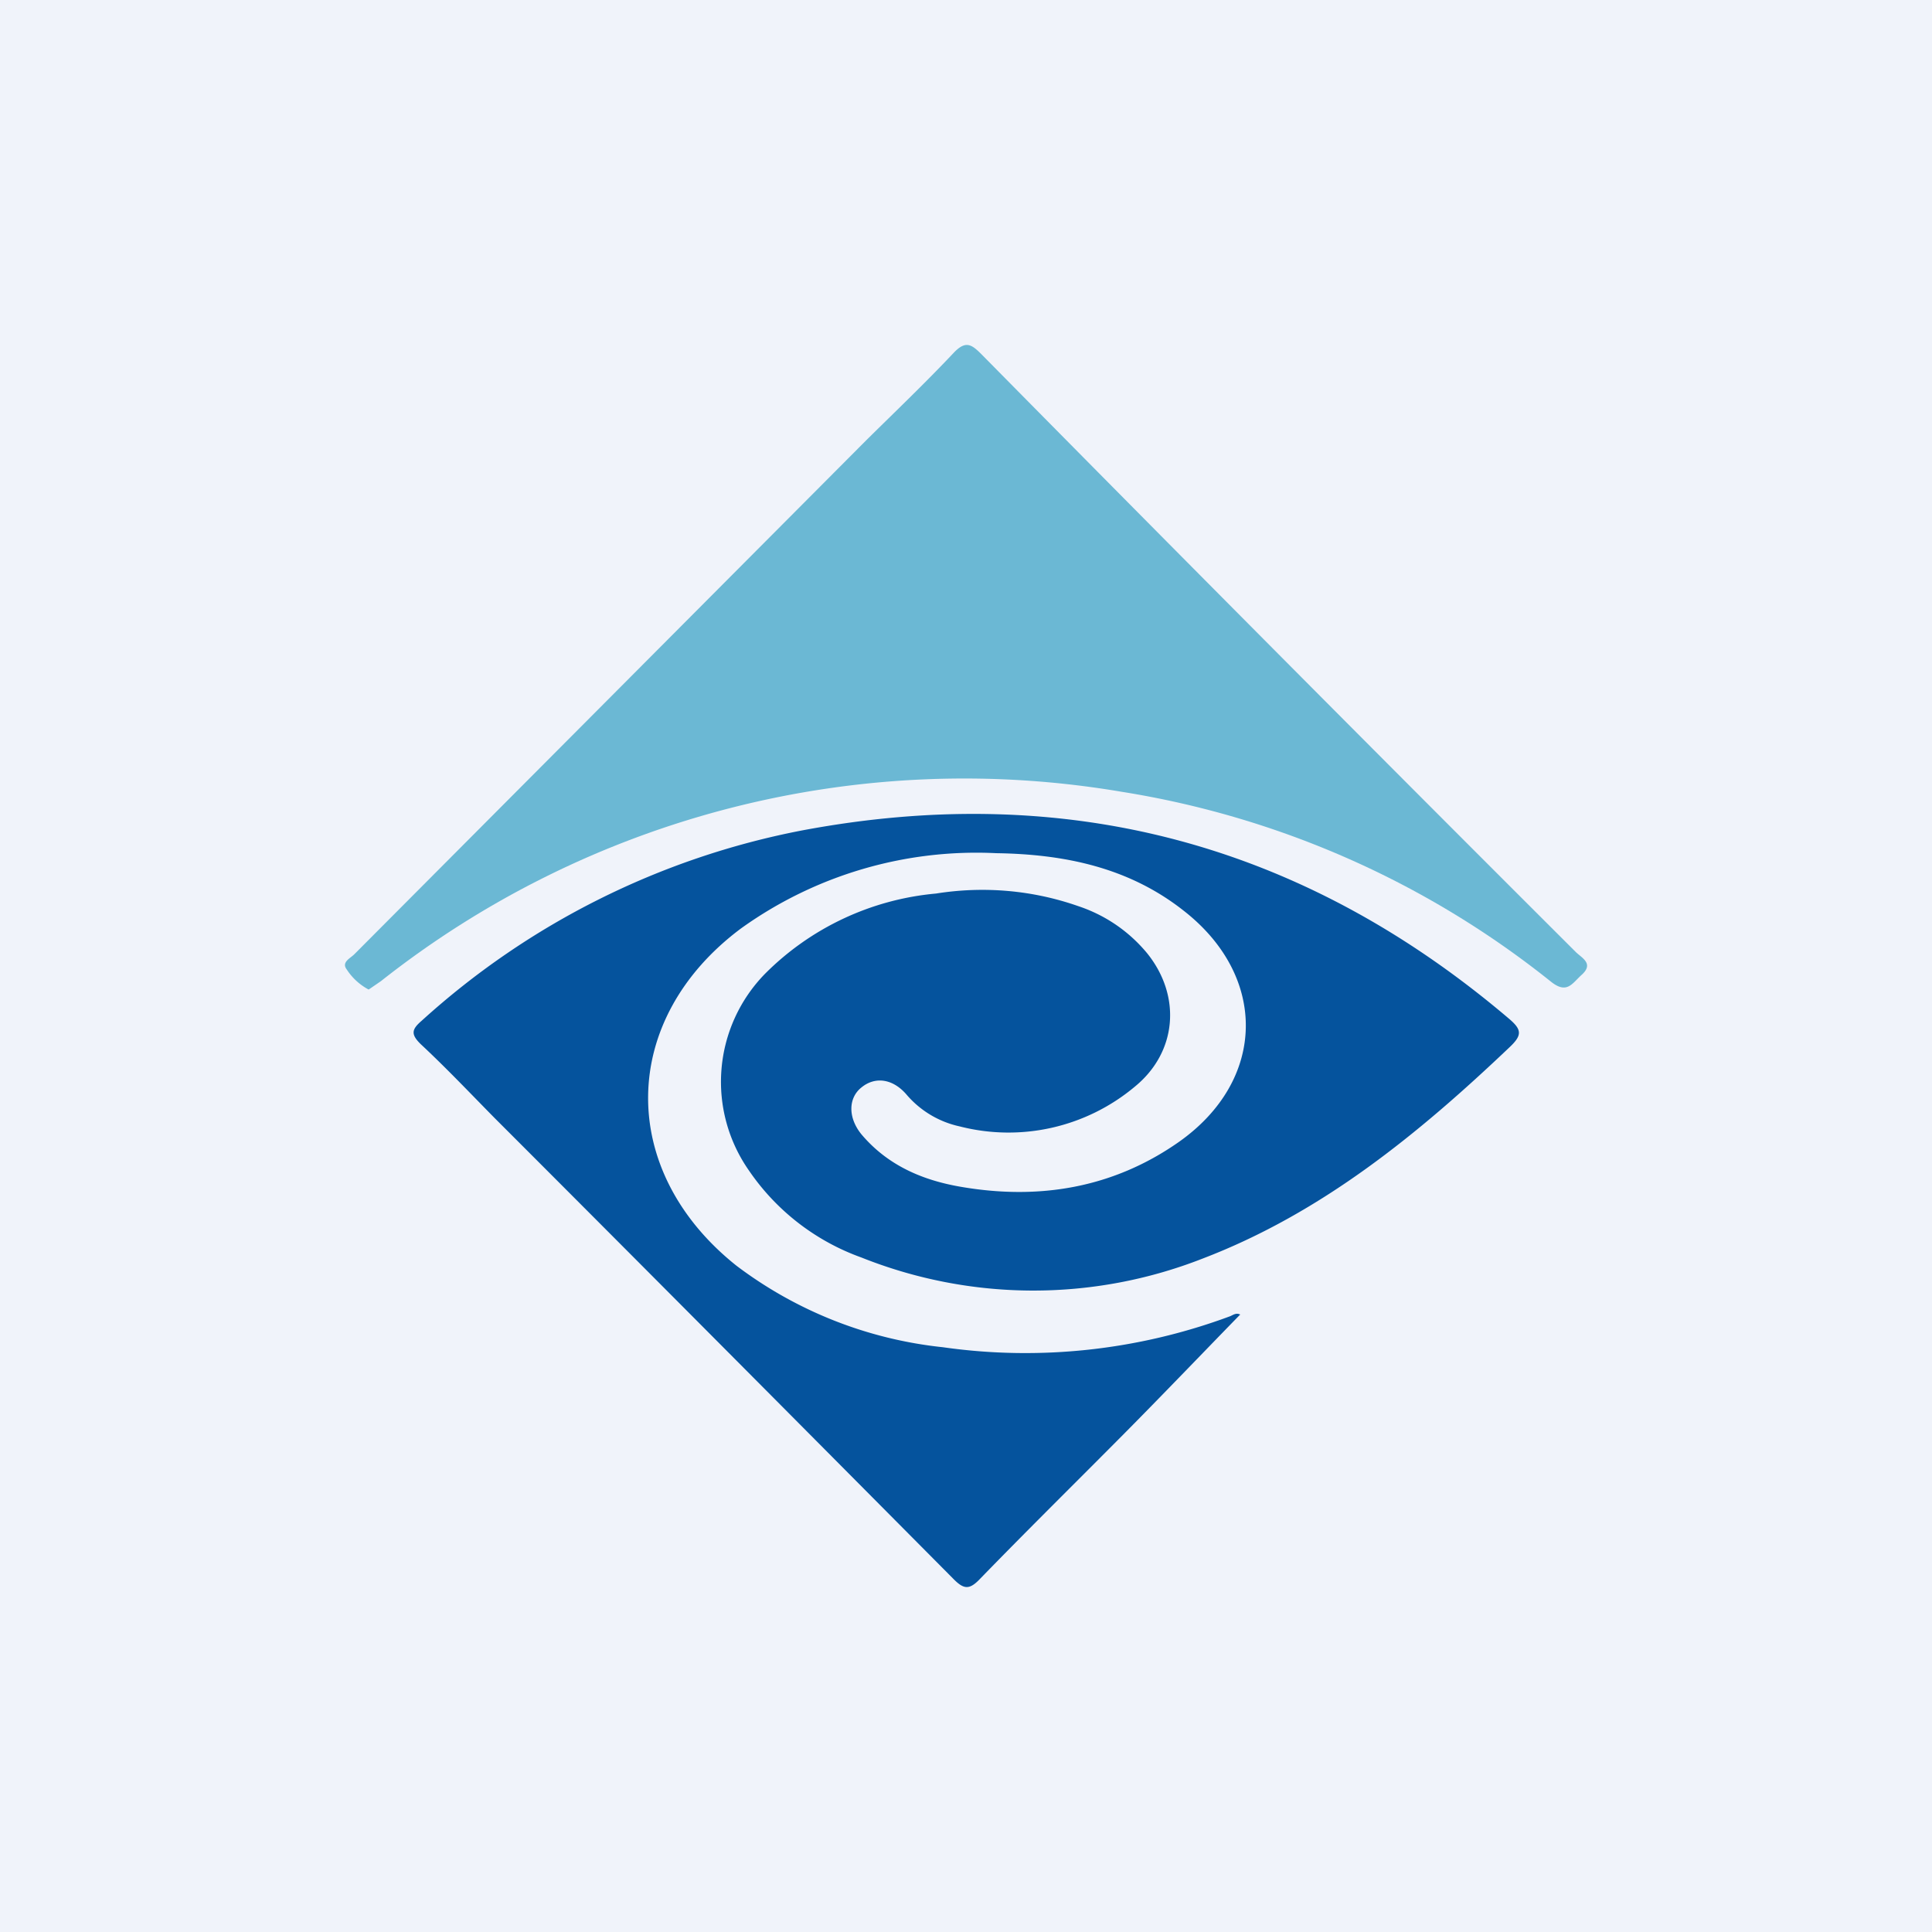
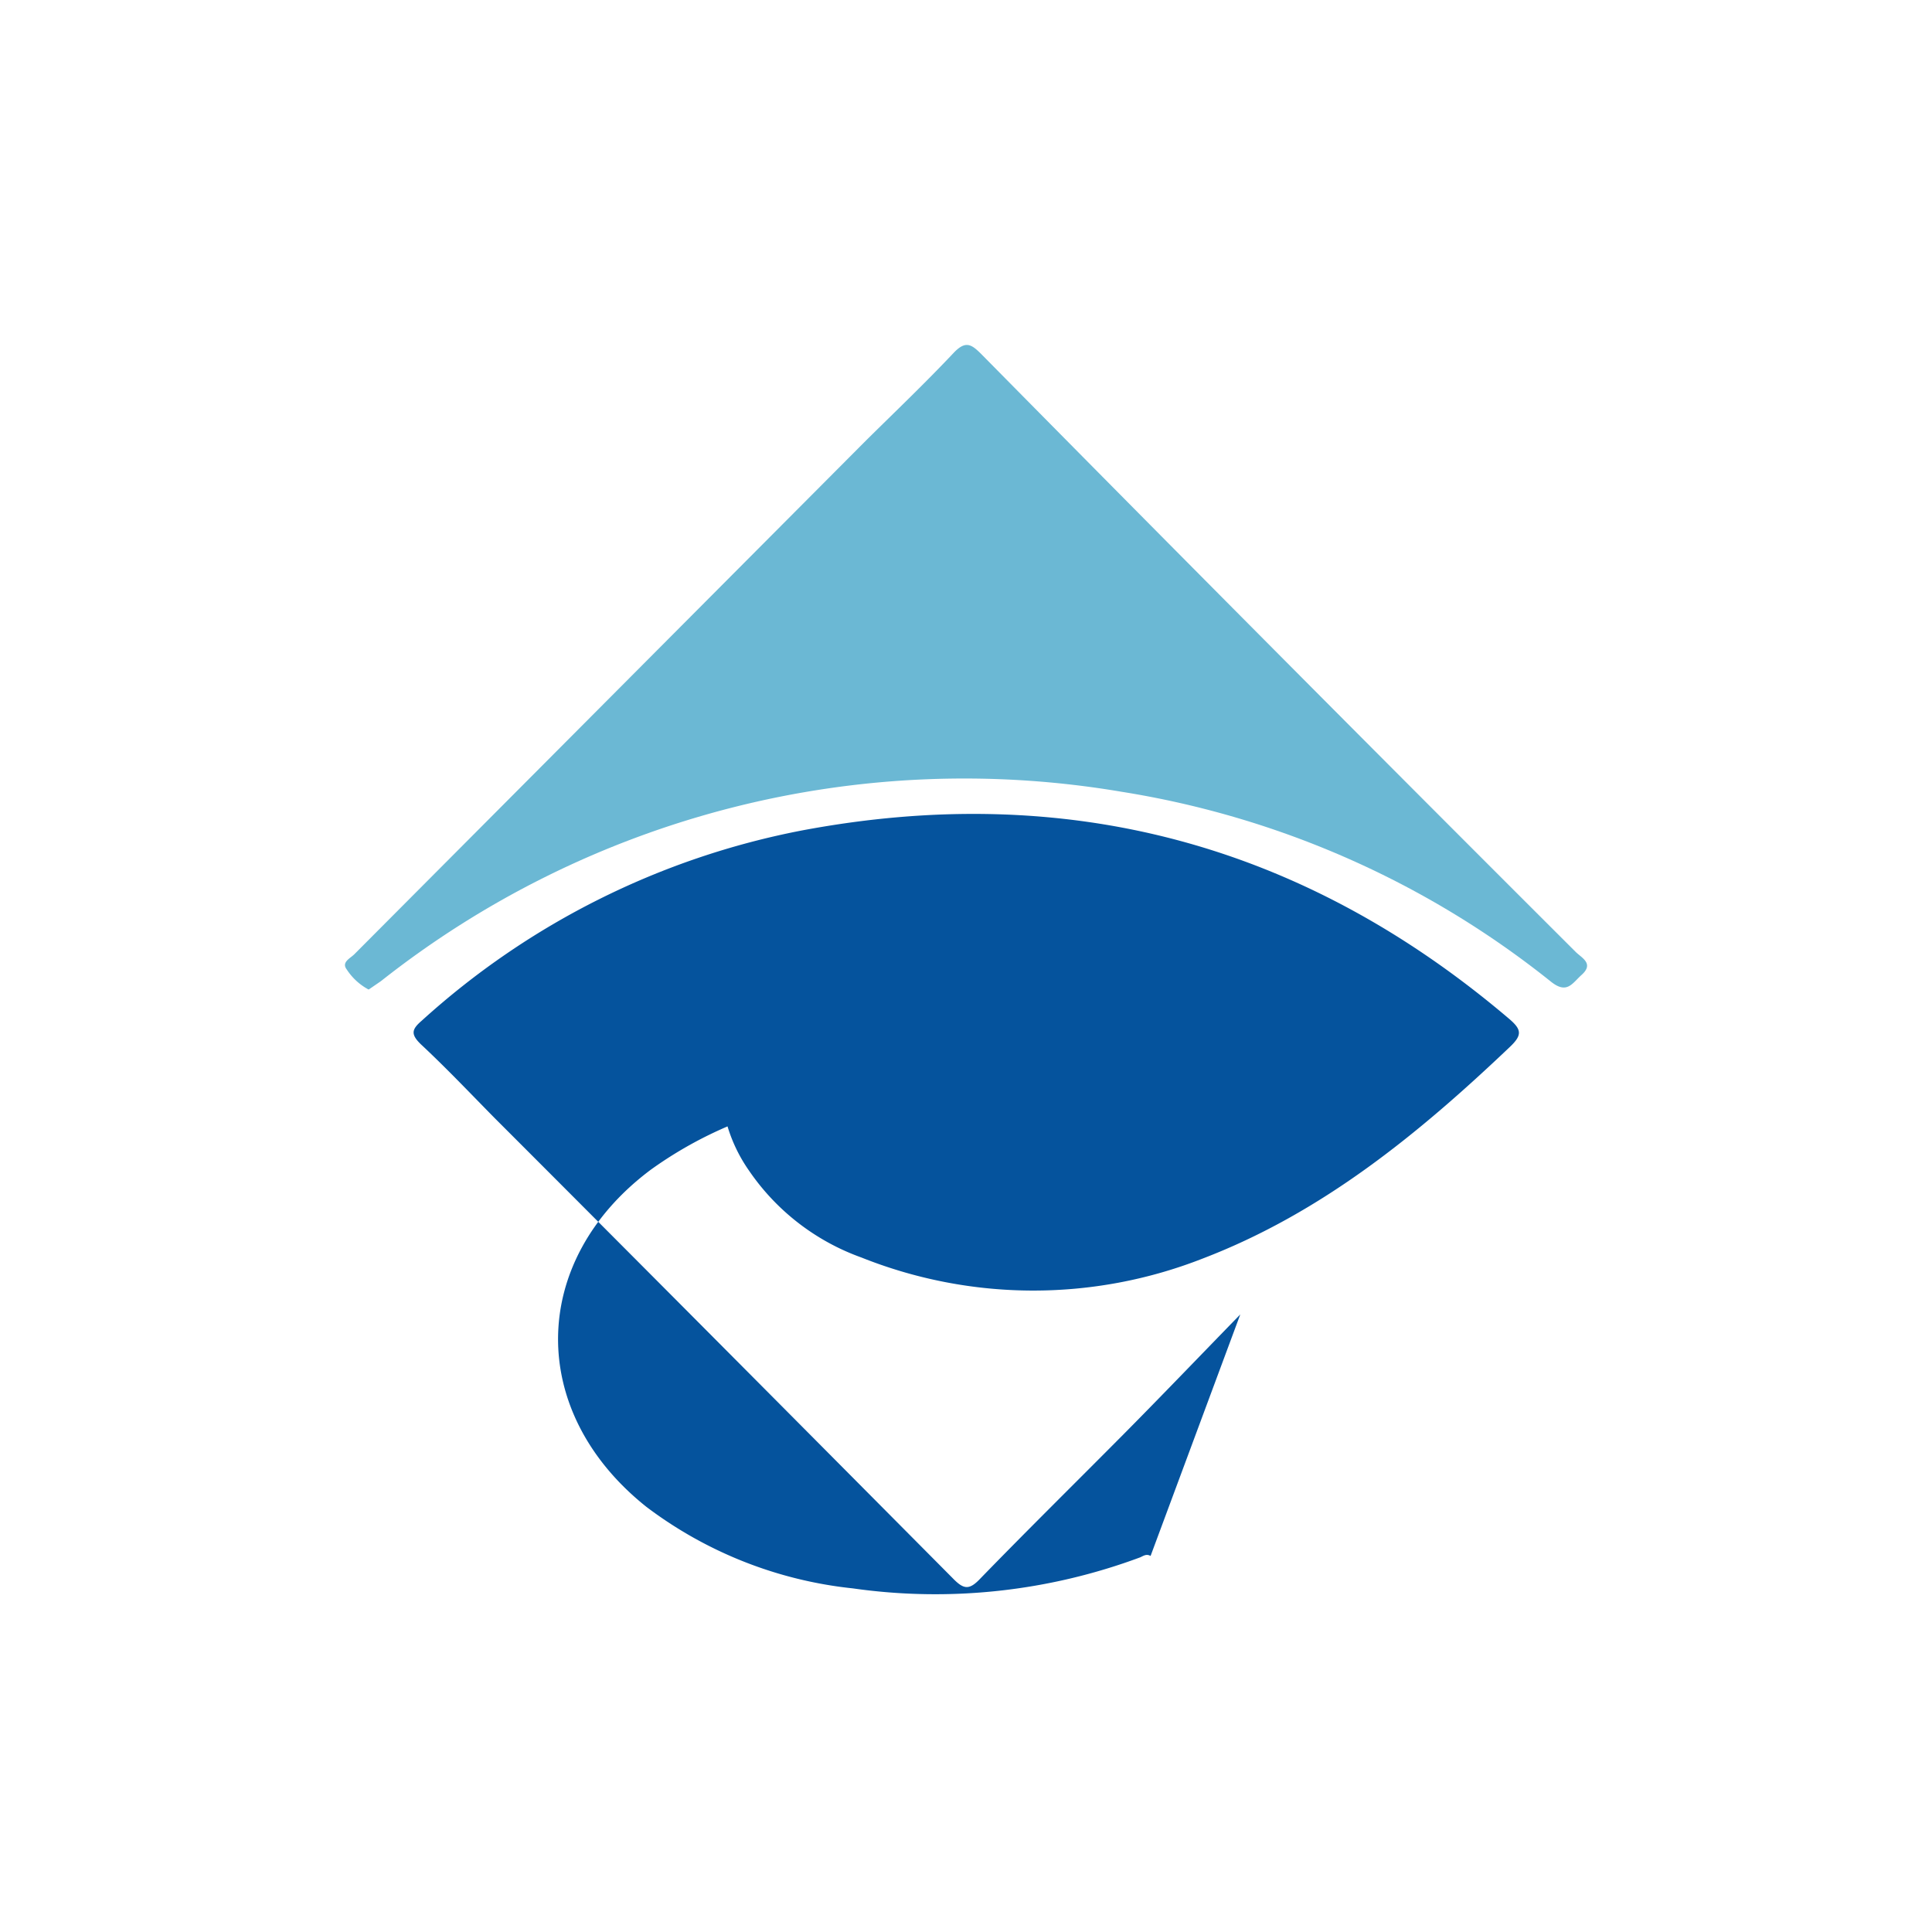
<svg xmlns="http://www.w3.org/2000/svg" width="56" height="56" viewBox="0 0 56 56">
-   <path fill="#F0F3FA" d="M0 0h56v56H0z" />
-   <path d="M35.95 38.1c-1.14 1.17-2.26 2.34-3.4 3.49-1.37 1.38-2.77 2.76-4.13 4.16-.32.34-.48.33-.8 0-4.42-4.45-8.84-8.9-13.28-13.34-.71-.72-1.4-1.45-2.14-2.14-.31-.3-.26-.44.03-.69a22.82 22.82 0 0 1 11.02-5.51c7.66-1.44 14.5.37 20.48 5.45.38.32.4.48.03.83-2.65 2.52-5.45 4.81-8.9 6.13a13.44 13.44 0 0 1-9.89-.03 6.67 6.67 0 0 1-3.26-2.52 4.48 4.48 0 0 1 .46-5.7 8.01 8.01 0 0 1 4.96-2.33c1.38-.22 2.79-.1 4.11.36.79.26 1.48.73 2.01 1.37 1 1.24.87 2.87-.36 3.87a5.7 5.7 0 0 1-5.07 1.15 2.81 2.81 0 0 1-1.55-.93c-.4-.46-.91-.52-1.3-.2-.38.3-.4.87 0 1.36.76.9 1.77 1.33 2.88 1.52 2.26.39 4.41.04 6.32-1.3 2.54-1.79 2.59-4.8.13-6.71-1.59-1.25-3.45-1.63-5.42-1.66a11.7 11.7 0 0 0-7.4 2.18c-3.54 2.64-3.6 7.02-.13 9.78a12 12 0 0 0 5.98 2.36c2.8.4 5.67.09 8.33-.9.09-.04.18-.11.3-.04" fill="#05539D" />
+   <path d="M35.95 38.1c-1.14 1.17-2.26 2.34-3.4 3.49-1.37 1.38-2.77 2.76-4.13 4.16-.32.34-.48.33-.8 0-4.42-4.45-8.84-8.9-13.28-13.34-.71-.72-1.4-1.45-2.14-2.14-.31-.3-.26-.44.03-.69a22.82 22.82 0 0 1 11.02-5.51c7.66-1.44 14.5.37 20.48 5.45.38.32.4.48.03.83-2.65 2.52-5.45 4.81-8.9 6.13a13.44 13.44 0 0 1-9.89-.03 6.67 6.67 0 0 1-3.26-2.52 4.48 4.48 0 0 1 .46-5.7 8.01 8.01 0 0 1 4.96-2.33c1.38-.22 2.79-.1 4.11.36.79.26 1.48.73 2.01 1.37 1 1.24.87 2.87-.36 3.87a5.7 5.7 0 0 1-5.07 1.15 2.81 2.81 0 0 1-1.55-.93a11.7 11.7 0 0 0-7.4 2.18c-3.54 2.64-3.6 7.02-.13 9.78a12 12 0 0 0 5.98 2.36c2.8.4 5.67.09 8.33-.9.09-.04.18-.11.3-.04" fill="#05539D" />
  <path d="M10.68 28.68a1.72 1.72 0 0 1-.63-.58c-.16-.21.1-.32.22-.44l14.84-14.9c.85-.84 1.71-1.66 2.53-2.53.35-.37.52-.25.81.04A3159.47 3159.47 0 0 0 45.68 27.6c.19.18.53.34.15.67-.27.25-.42.55-.88.18a26.6 26.6 0 0 0-12.44-5.5 27.27 27.27 0 0 0-21.47 5.49l-.35.24" fill="#6BB8D4" />
</svg>